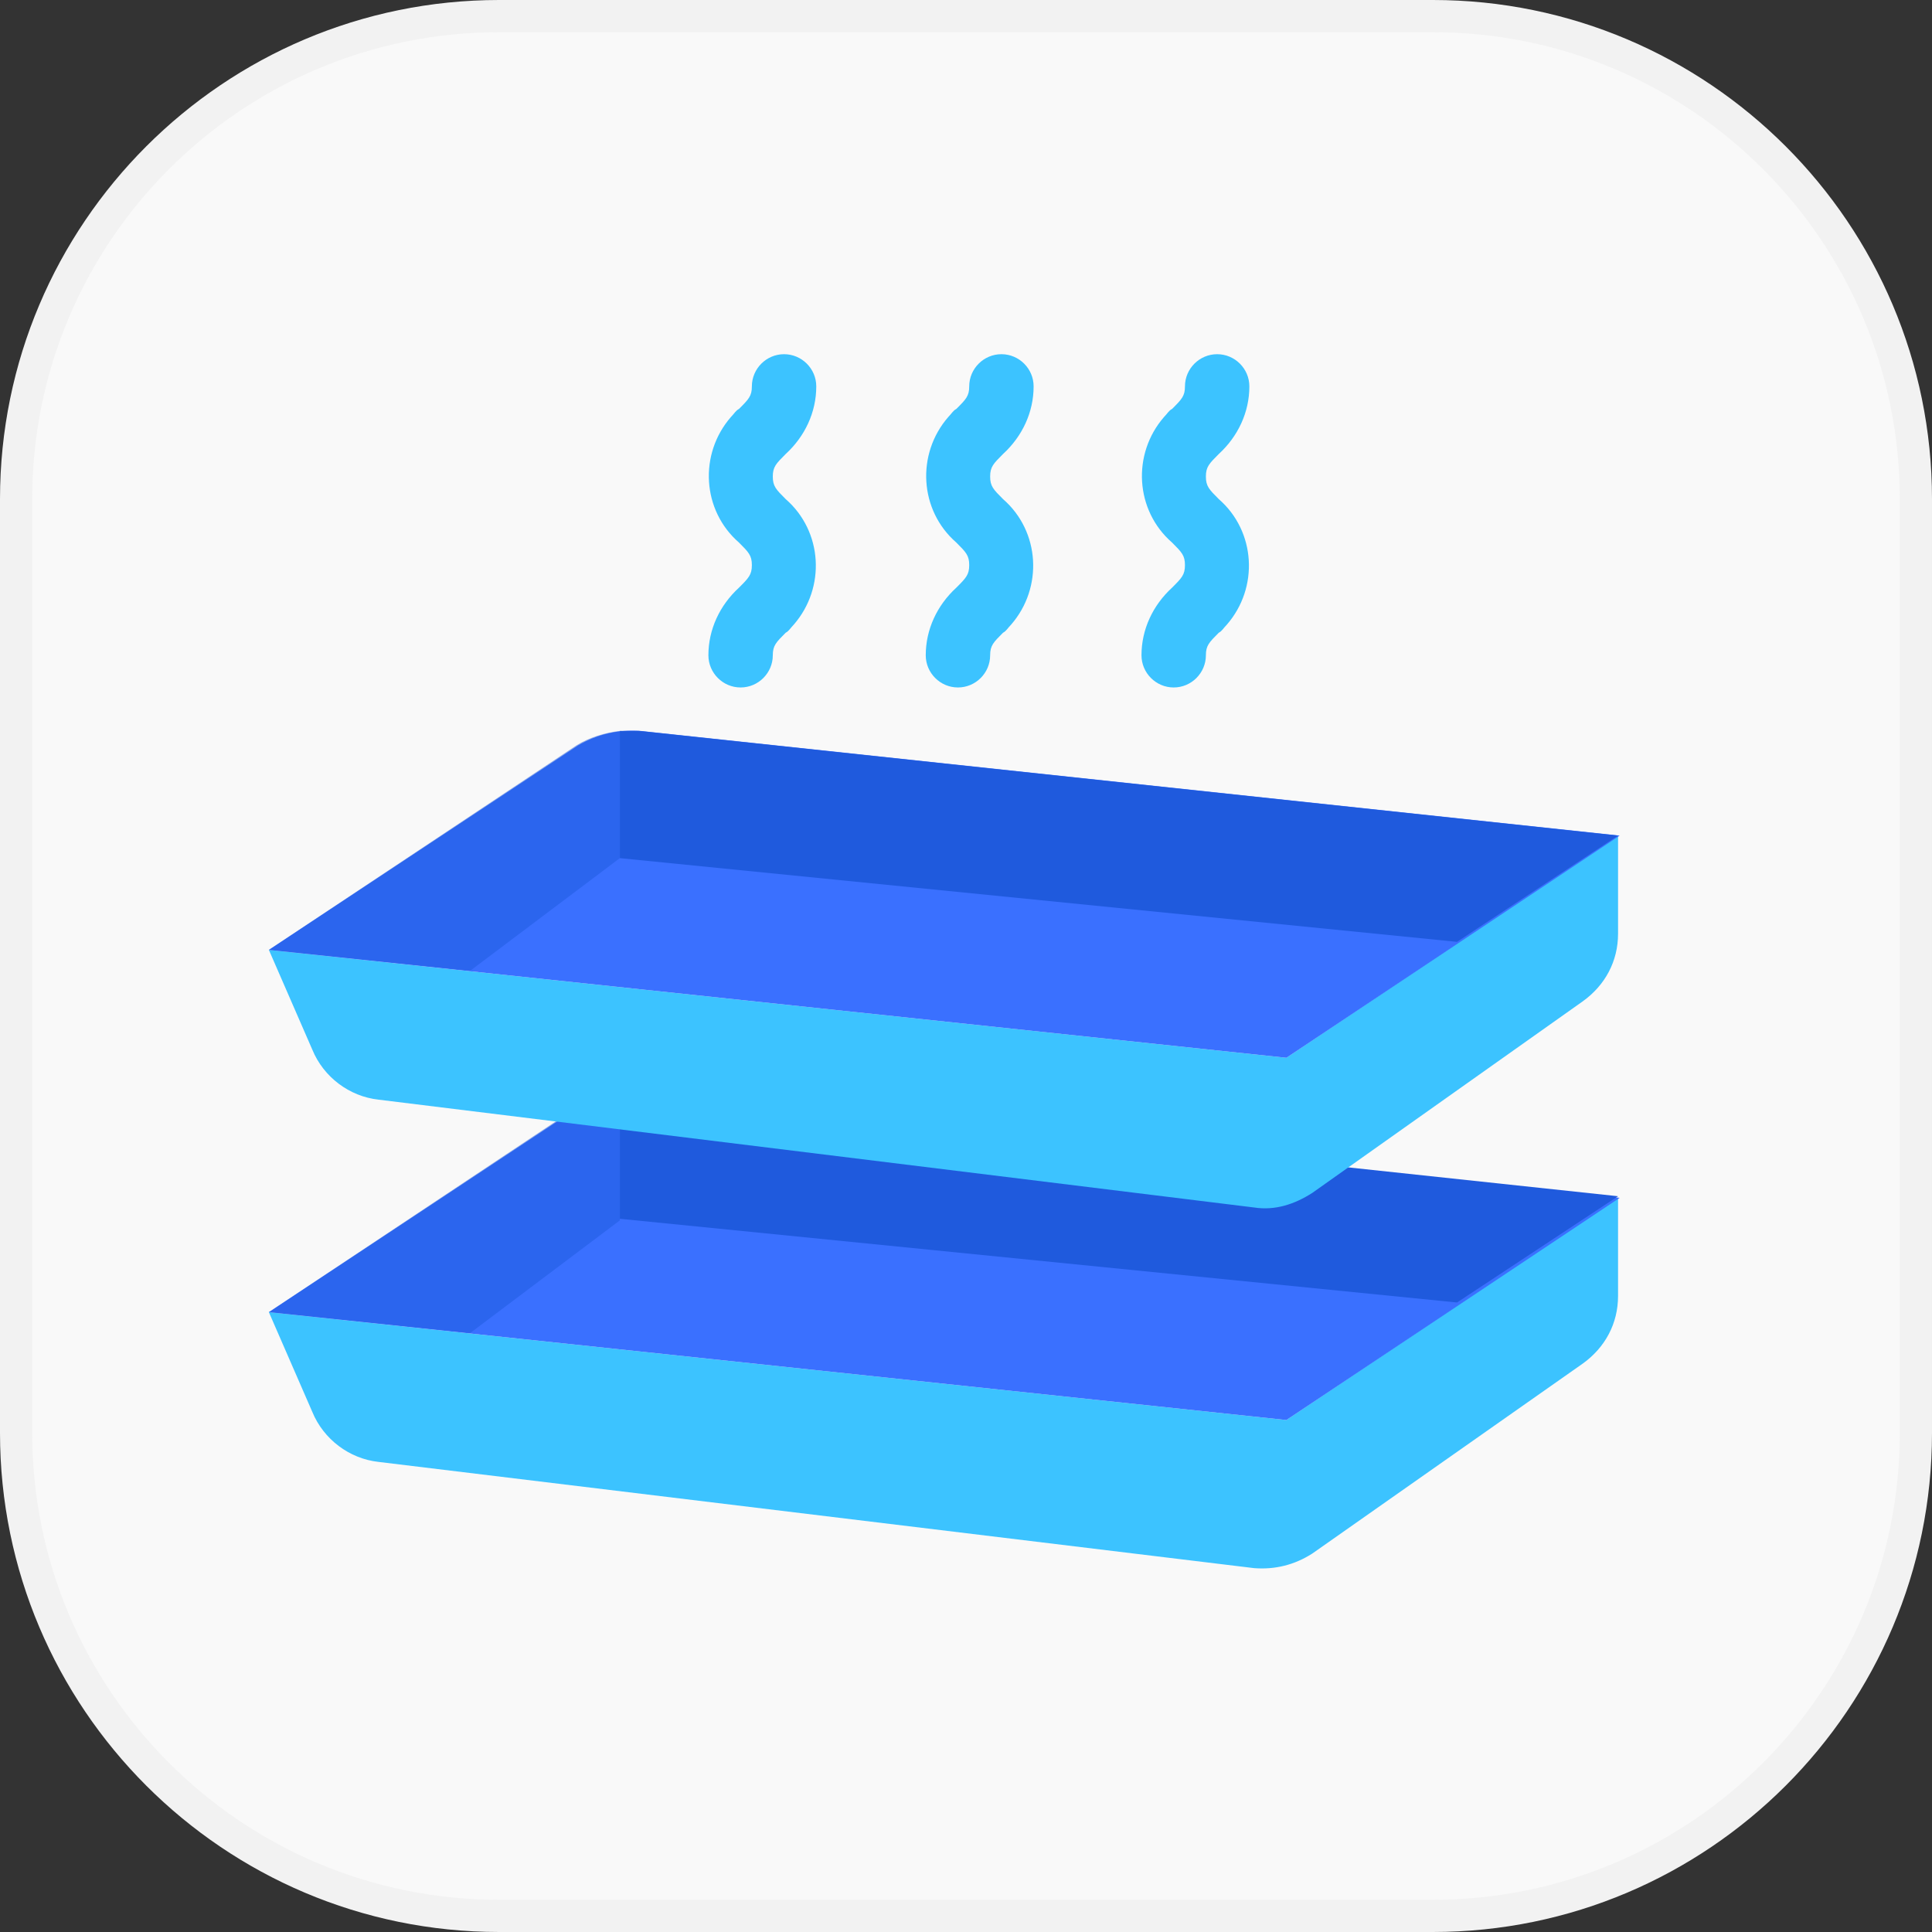
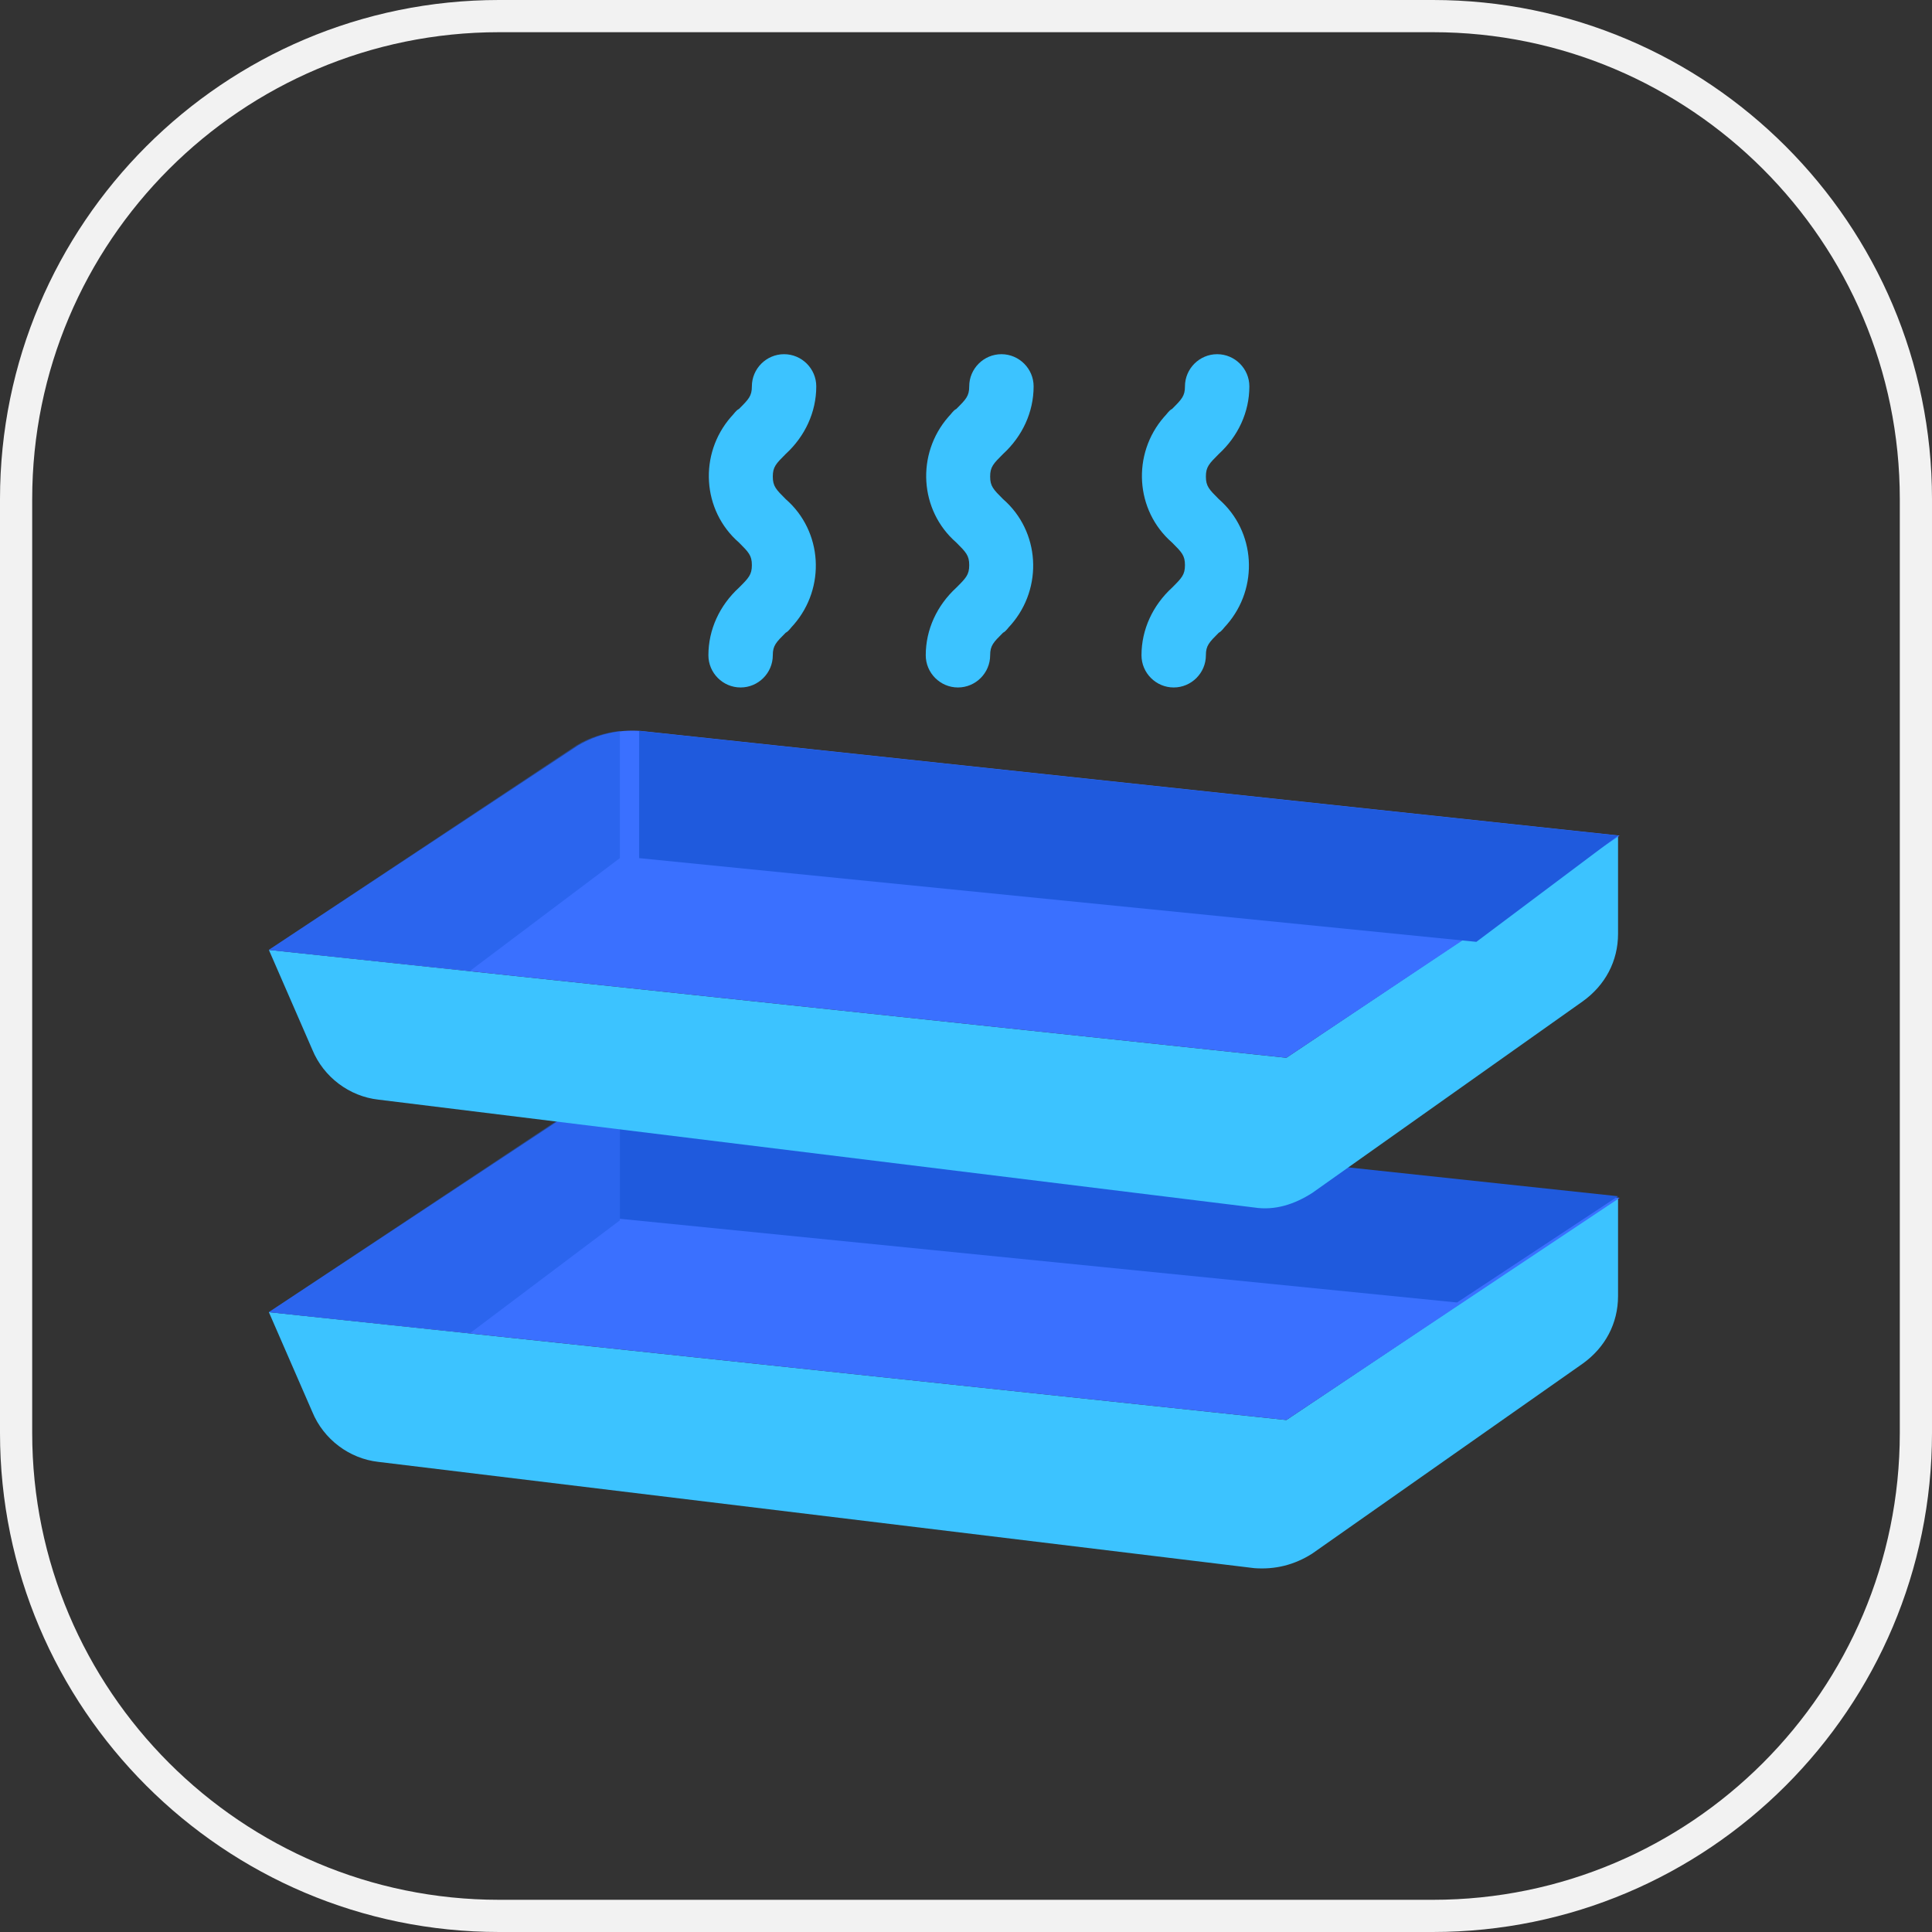
<svg xmlns="http://www.w3.org/2000/svg" version="1.1" id="图层_1" x="0px" y="0px" viewBox="0 0 120 120" style="enable-background:new 0 0 120 120;" xml:space="preserve">
  <rect x="0" y="0" width="120" height="120" fill="#333333" stroke="none" />
  <style type="text/css">
	.st0{fill:#F9F9F9;}
	.st1{fill:#F2F2F2;}
	.st2{fill:#3CC3FF;}
	.st3{fill:#3A70FF;}
	.st4{opacity:0.51;fill:#1F5ADD;enable-background:new    ;}
	.st5{fill:#1F5ADD;}
</style>
-   <path class="st0" d="M31,1h58c16.6,0,30,13.4,30,30v58c0,16.6-13.4,30-30,30H31c-16.6,0-30-13.4-30-30V31C1,14.4,14.4,1,31,1z" />
  <path class="st1" d="M89,2c16,0,29,13,29,29v58c0,16-13,29-29,29H31c-16,0-29-13-29-29V31C2,15,15,2,31,2H89 M89,0H31  C13.9,0,0,13.9,0,31v58c0,17.1,13.9,31,31,31h58c17.1,0,31-13.9,31-31l0,0V31C120,13.9,106.1,0,89,0z" />
  <path class="st2" d="M46,42.7c-1.1,0-2-0.9-2-2c0-1.6,0.7-3.1,1.9-4.2c0.6-0.6,0.8-0.8,0.8-1.4s-0.2-0.8-0.8-1.4  c-2.3-2-2.5-5.5-0.5-7.8c0.2-0.2,0.3-0.4,0.5-0.5c0.6-0.6,0.8-0.8,0.8-1.4c0-1.1,0.9-2,2-2s2,0.9,2,2c0,1.6-0.7,3.1-1.9,4.2  C48.2,28.8,48,29,48,29.6s0.2,0.8,0.8,1.4c2.3,2,2.5,5.5,0.5,7.8c-0.2,0.2-0.3,0.4-0.5,0.5c-0.6,0.6-0.8,0.8-0.8,1.4  C48,41.8,47.1,42.7,46,42.7L46,42.7z" />
  <path class="st2" d="M59.5,42.7c-1.1,0-2-0.9-2-2c0-1.6,0.7-3.1,1.9-4.2c0.6-0.6,0.8-0.8,0.8-1.4s-0.2-0.8-0.8-1.4  c-2.3-2-2.5-5.5-0.5-7.8c0.2-0.2,0.3-0.4,0.5-0.5c0.6-0.6,0.8-0.8,0.8-1.4c0-1.1,0.9-2,2-2c1.1,0,2,0.9,2,2c0,1.6-0.7,3.1-1.9,4.2  c-0.6,0.6-0.8,0.8-0.8,1.4s0.2,0.8,0.8,1.4c2.3,2,2.5,5.5,0.5,7.8c-0.2,0.2-0.3,0.4-0.5,0.5c-0.6,0.6-0.8,0.8-0.8,1.4  C61.5,41.8,60.6,42.7,59.5,42.7L59.5,42.7z" />
  <path class="st2" d="M72.9,42.7c-1.1,0-2-0.9-2-2c0-1.6,0.7-3.1,1.9-4.2c0.6-0.6,0.8-0.8,0.8-1.4s-0.2-0.8-0.8-1.4  c-2.3-2-2.5-5.5-0.5-7.8c0.2-0.2,0.3-0.4,0.5-0.5c0.6-0.6,0.8-0.8,0.8-1.4c0-1.1,0.9-2,2-2s2,0.9,2,2c0,1.6-0.7,3.1-1.9,4.2  c-0.6,0.6-0.8,0.8-0.8,1.4s0.2,0.8,0.8,1.4c2.3,2,2.5,5.5,0.5,7.8c-0.2,0.2-0.3,0.4-0.5,0.5c-0.6,0.6-0.8,0.8-0.8,1.4  C74.9,41.8,74,42.7,72.9,42.7C72.9,42.7,72.9,42.7,72.9,42.7z" />
  <path class="st2" d="M23.5,90.8l54.4,6.6c1.3,0.1,2.5-0.2,3.6-0.9l16.8-11.8c1.4-1,2.2-2.5,2.2-4.2v-6.1L79.9,88.2l-63.2-6.7  l2.7,6.2C20.1,89.4,21.7,90.6,23.5,90.8z" />
  <path class="st3" d="M16.7,81.5l63.2,6.7l20.7-13.8l-60.8-6.5c-1.4-0.2-2.7,0.2-3.9,0.9L16.7,81.5z" />
  <path class="st4" d="M38.5,75.8v-7.9l0,0c-0.9,0.1-1.9,0.4-2.7,0.9L16.7,81.5l12.5,1.3L38.5,75.8z" />
  <path class="st5" d="M100.5,74.3l-60.8-6.5c-0.4,0-0.8,0-1.2,0v7.9l52,5.2L100.5,74.3z" />
  <path class="st2" d="M23.5,68.3L77.9,75c1.3,0.2,2.5-0.2,3.6-0.9l16.8-11.9c1.4-1,2.2-2.5,2.2-4.2v-6.1L79.9,65.7L16.7,59l2.7,6.2  C20.1,66.9,21.7,68.1,23.5,68.3z" />
  <path class="st3" d="M16.7,59l63.2,6.7l20.7-13.8l-60.8-6.5c-1.4-0.1-2.7,0.2-3.9,0.9L16.7,59z" />
  <path class="st4" d="M38.5,53.3v-7.9l0,0c-0.9,0.1-1.9,0.4-2.7,0.9L16.7,59l12.5,1.3L38.5,53.3z" />
-   <path class="st5" d="M100.5,51.9l-60.8-6.5c-0.4,0-0.8,0-1.2,0v7.9l52,5.2L100.5,51.9z" />
+   <path class="st5" d="M100.5,51.9l-60.8-6.5v7.9l52,5.2L100.5,51.9z" />
</svg>